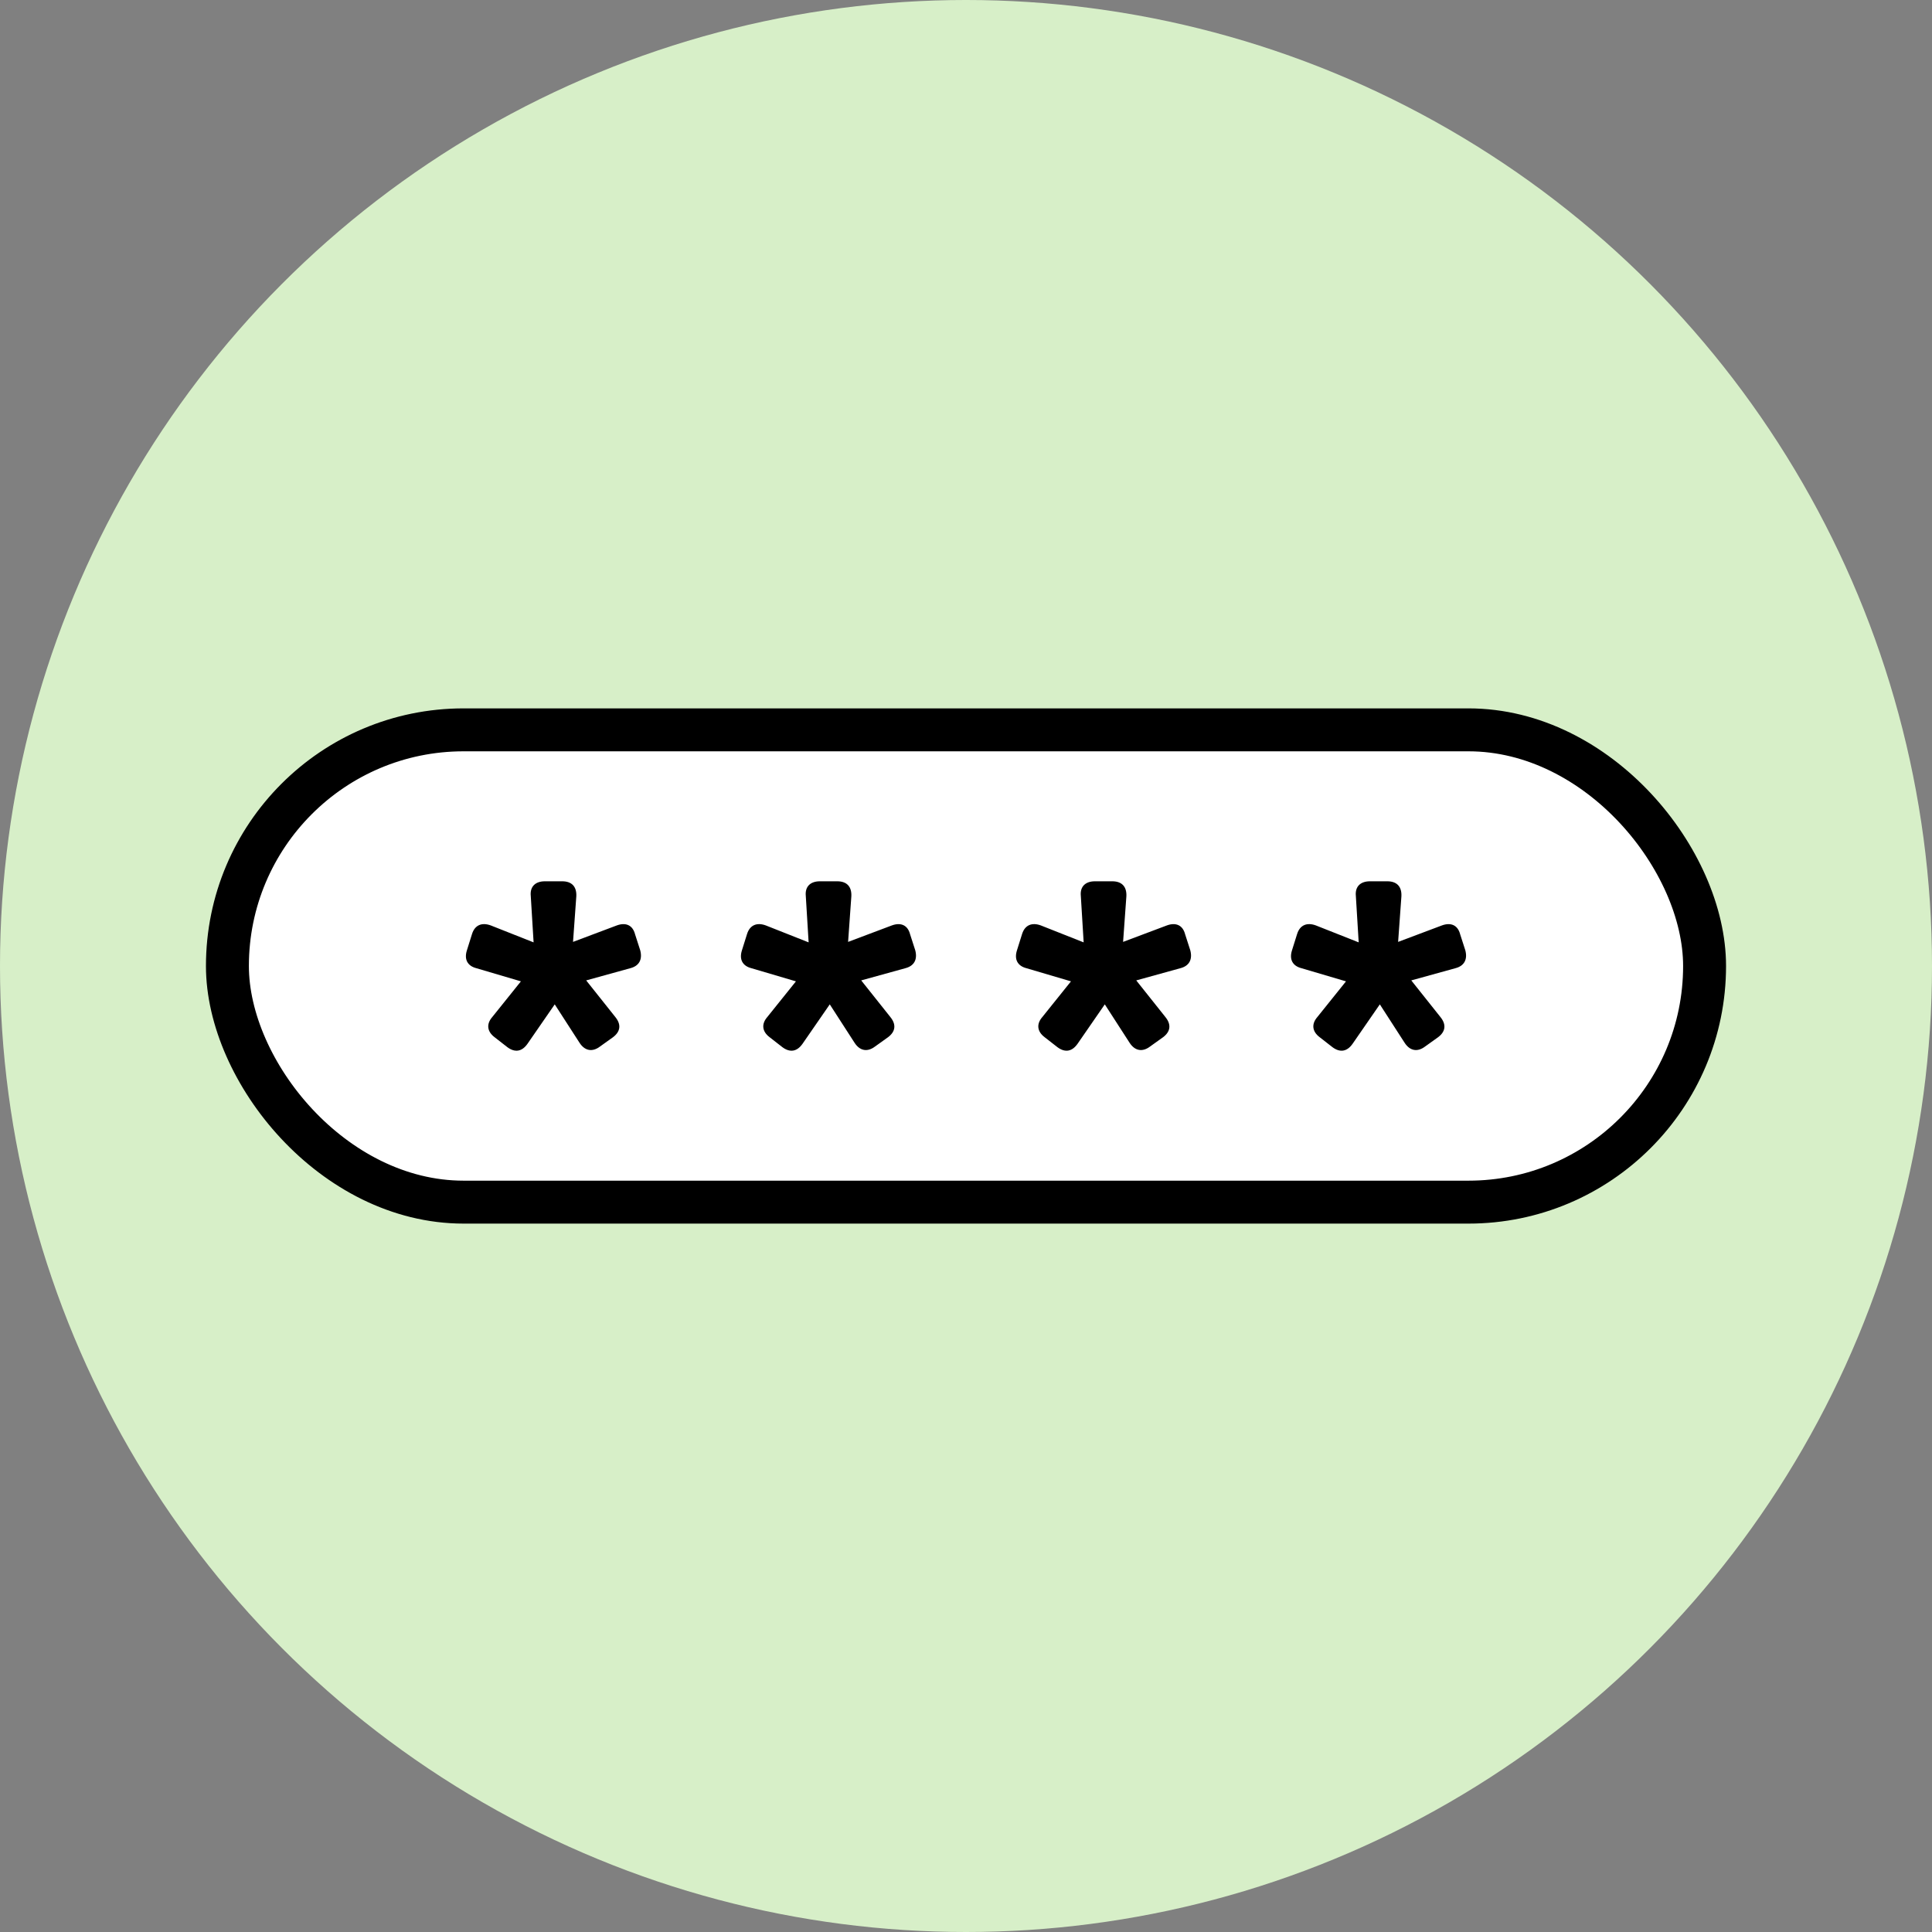
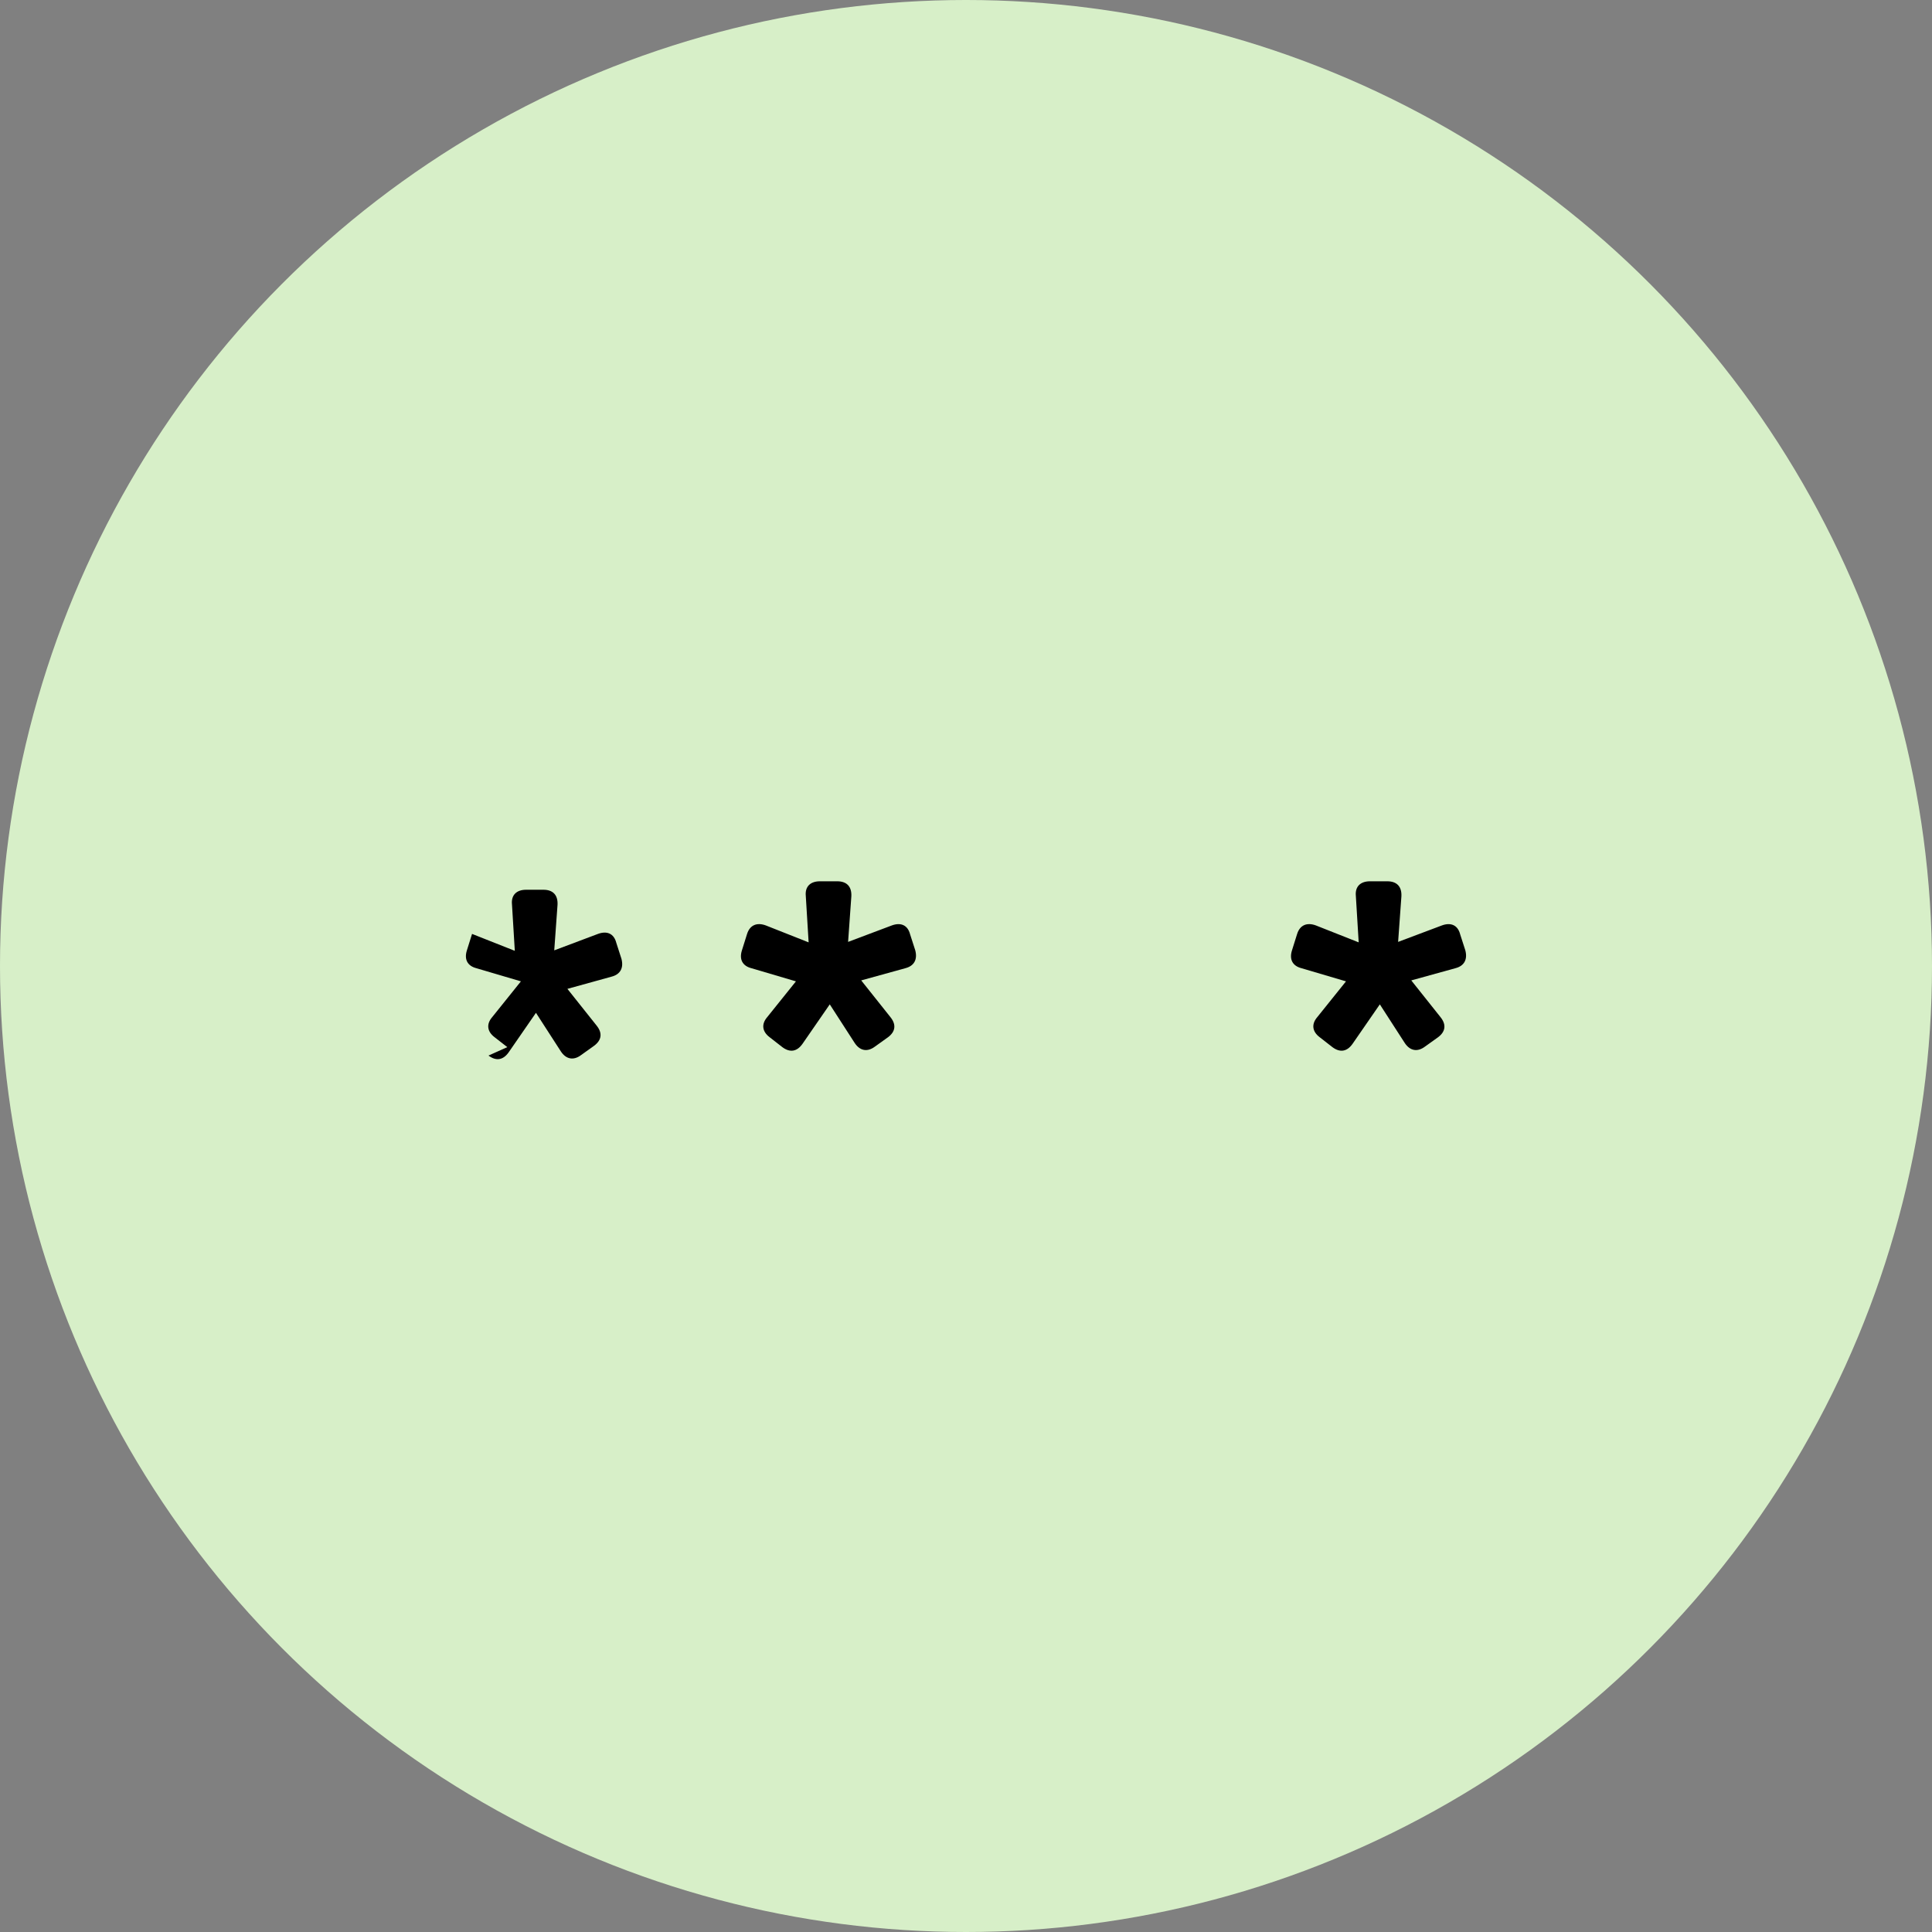
<svg xmlns="http://www.w3.org/2000/svg" id="uuid-692875ec-410d-4a0c-a67b-626b720b72b4" width="90" height="90" viewBox="0 0 90 90">
  <rect x="0" y="0" width="90" height="90" fill="#808080" stroke="none" />
  <g id="uuid-bdecc122-79a0-4787-b274-de929b3a4d47">
    <circle cx="45" cy="45" r="45" fill="#d7efc8" />
-     <rect x="10.594" y="33.999" width="68.812" height="22.001" rx="11.001" ry="11.001" fill="#fff" stroke="#000" stroke-linecap="square" stroke-linejoin="round" stroke-width="2" />
-     <path d="M23.632,48.779l-.59-.46c-.351-.263-.396-.613-.111-.941l1.335-1.663-2.078-.613c-.417-.109-.57-.415-.438-.831l.24-.766c.132-.415.46-.547.875-.394l1.992.788-.132-2.166c-.043-.437.219-.679.657-.679h.809c.438,0,.679.241.656.7l-.153,2.123,2.037-.766c.415-.153.743-.021.854.416l.24.744c.109.416-.044.723-.46.831l-2.058.569,1.358,1.707c.283.35.24.678-.111.941l-.611.437c-.351.263-.7.197-.943-.175l-1.158-1.794-1.27,1.838c-.262.372-.59.416-.941.153Z" />
+     <path d="M23.632,48.779l-.59-.46c-.351-.263-.396-.613-.111-.941l1.335-1.663-2.078-.613c-.417-.109-.57-.415-.438-.831l.24-.766l1.992.788-.132-2.166c-.043-.437.219-.679.657-.679h.809c.438,0,.679.241.656.7l-.153,2.123,2.037-.766c.415-.153.743-.021.854.416l.24.744c.109.416-.044.723-.46.831l-2.058.569,1.358,1.707c.283.35.24.678-.111.941l-.611.437c-.351.263-.7.197-.943-.175l-1.158-1.794-1.27,1.838c-.262.372-.59.416-.941.153Z" />
    <path d="M36.444,48.779l-.59-.46c-.351-.263-.396-.613-.111-.941l1.335-1.663-2.078-.613c-.417-.109-.57-.415-.438-.831l.24-.766c.132-.415.46-.547.875-.394l1.992.788-.132-2.166c-.043-.437.219-.679.657-.679h.809c.438,0,.679.241.656.7l-.151,2.123,2.035-.766c.415-.153.743-.021.854.416l.24.744c.109.416-.044.723-.46.831l-2.058.569,1.358,1.707c.283.35.24.678-.111.941l-.611.437c-.351.263-.7.197-.943-.175l-1.158-1.794-1.27,1.838c-.262.372-.59.416-.941.153Z" />
-     <path d="M49.256,48.779l-.59-.46c-.351-.263-.396-.613-.111-.941l1.335-1.663-2.078-.613c-.417-.109-.57-.415-.438-.831l.24-.766c.132-.415.46-.547.875-.394l1.992.788-.132-2.166c-.043-.437.219-.679.657-.679h.809c.438,0,.679.241.656.7l-.153,2.123,2.037-.766c.415-.153.743-.021.854.416l.24.744c.109.416-.044.723-.46.831l-2.058.569,1.358,1.707c.283.35.24.678-.111.941l-.611.437c-.351.263-.7.197-.943-.175l-1.158-1.794-1.27,1.838c-.262.372-.59.416-.941.153Z" />
    <path d="M62.068,48.779l-.59-.46c-.351-.263-.396-.613-.111-.941l1.335-1.663-2.078-.613c-.417-.109-.57-.415-.438-.831l.24-.766c.132-.415.46-.547.875-.394l1.992.788-.132-2.166c-.043-.437.219-.679.657-.679h.809c.438,0,.679.241.656.7l-.153,2.123,2.037-.766c.415-.153.743-.021.854.416l.24.744c.109.416-.044.723-.46.831l-2.058.569,1.358,1.707c.283.35.24.678-.111.941l-.611.437c-.351.263-.7.197-.943-.175l-1.158-1.794-1.27,1.838c-.262.372-.59.416-.941.153Z" />
  </g>
</svg>